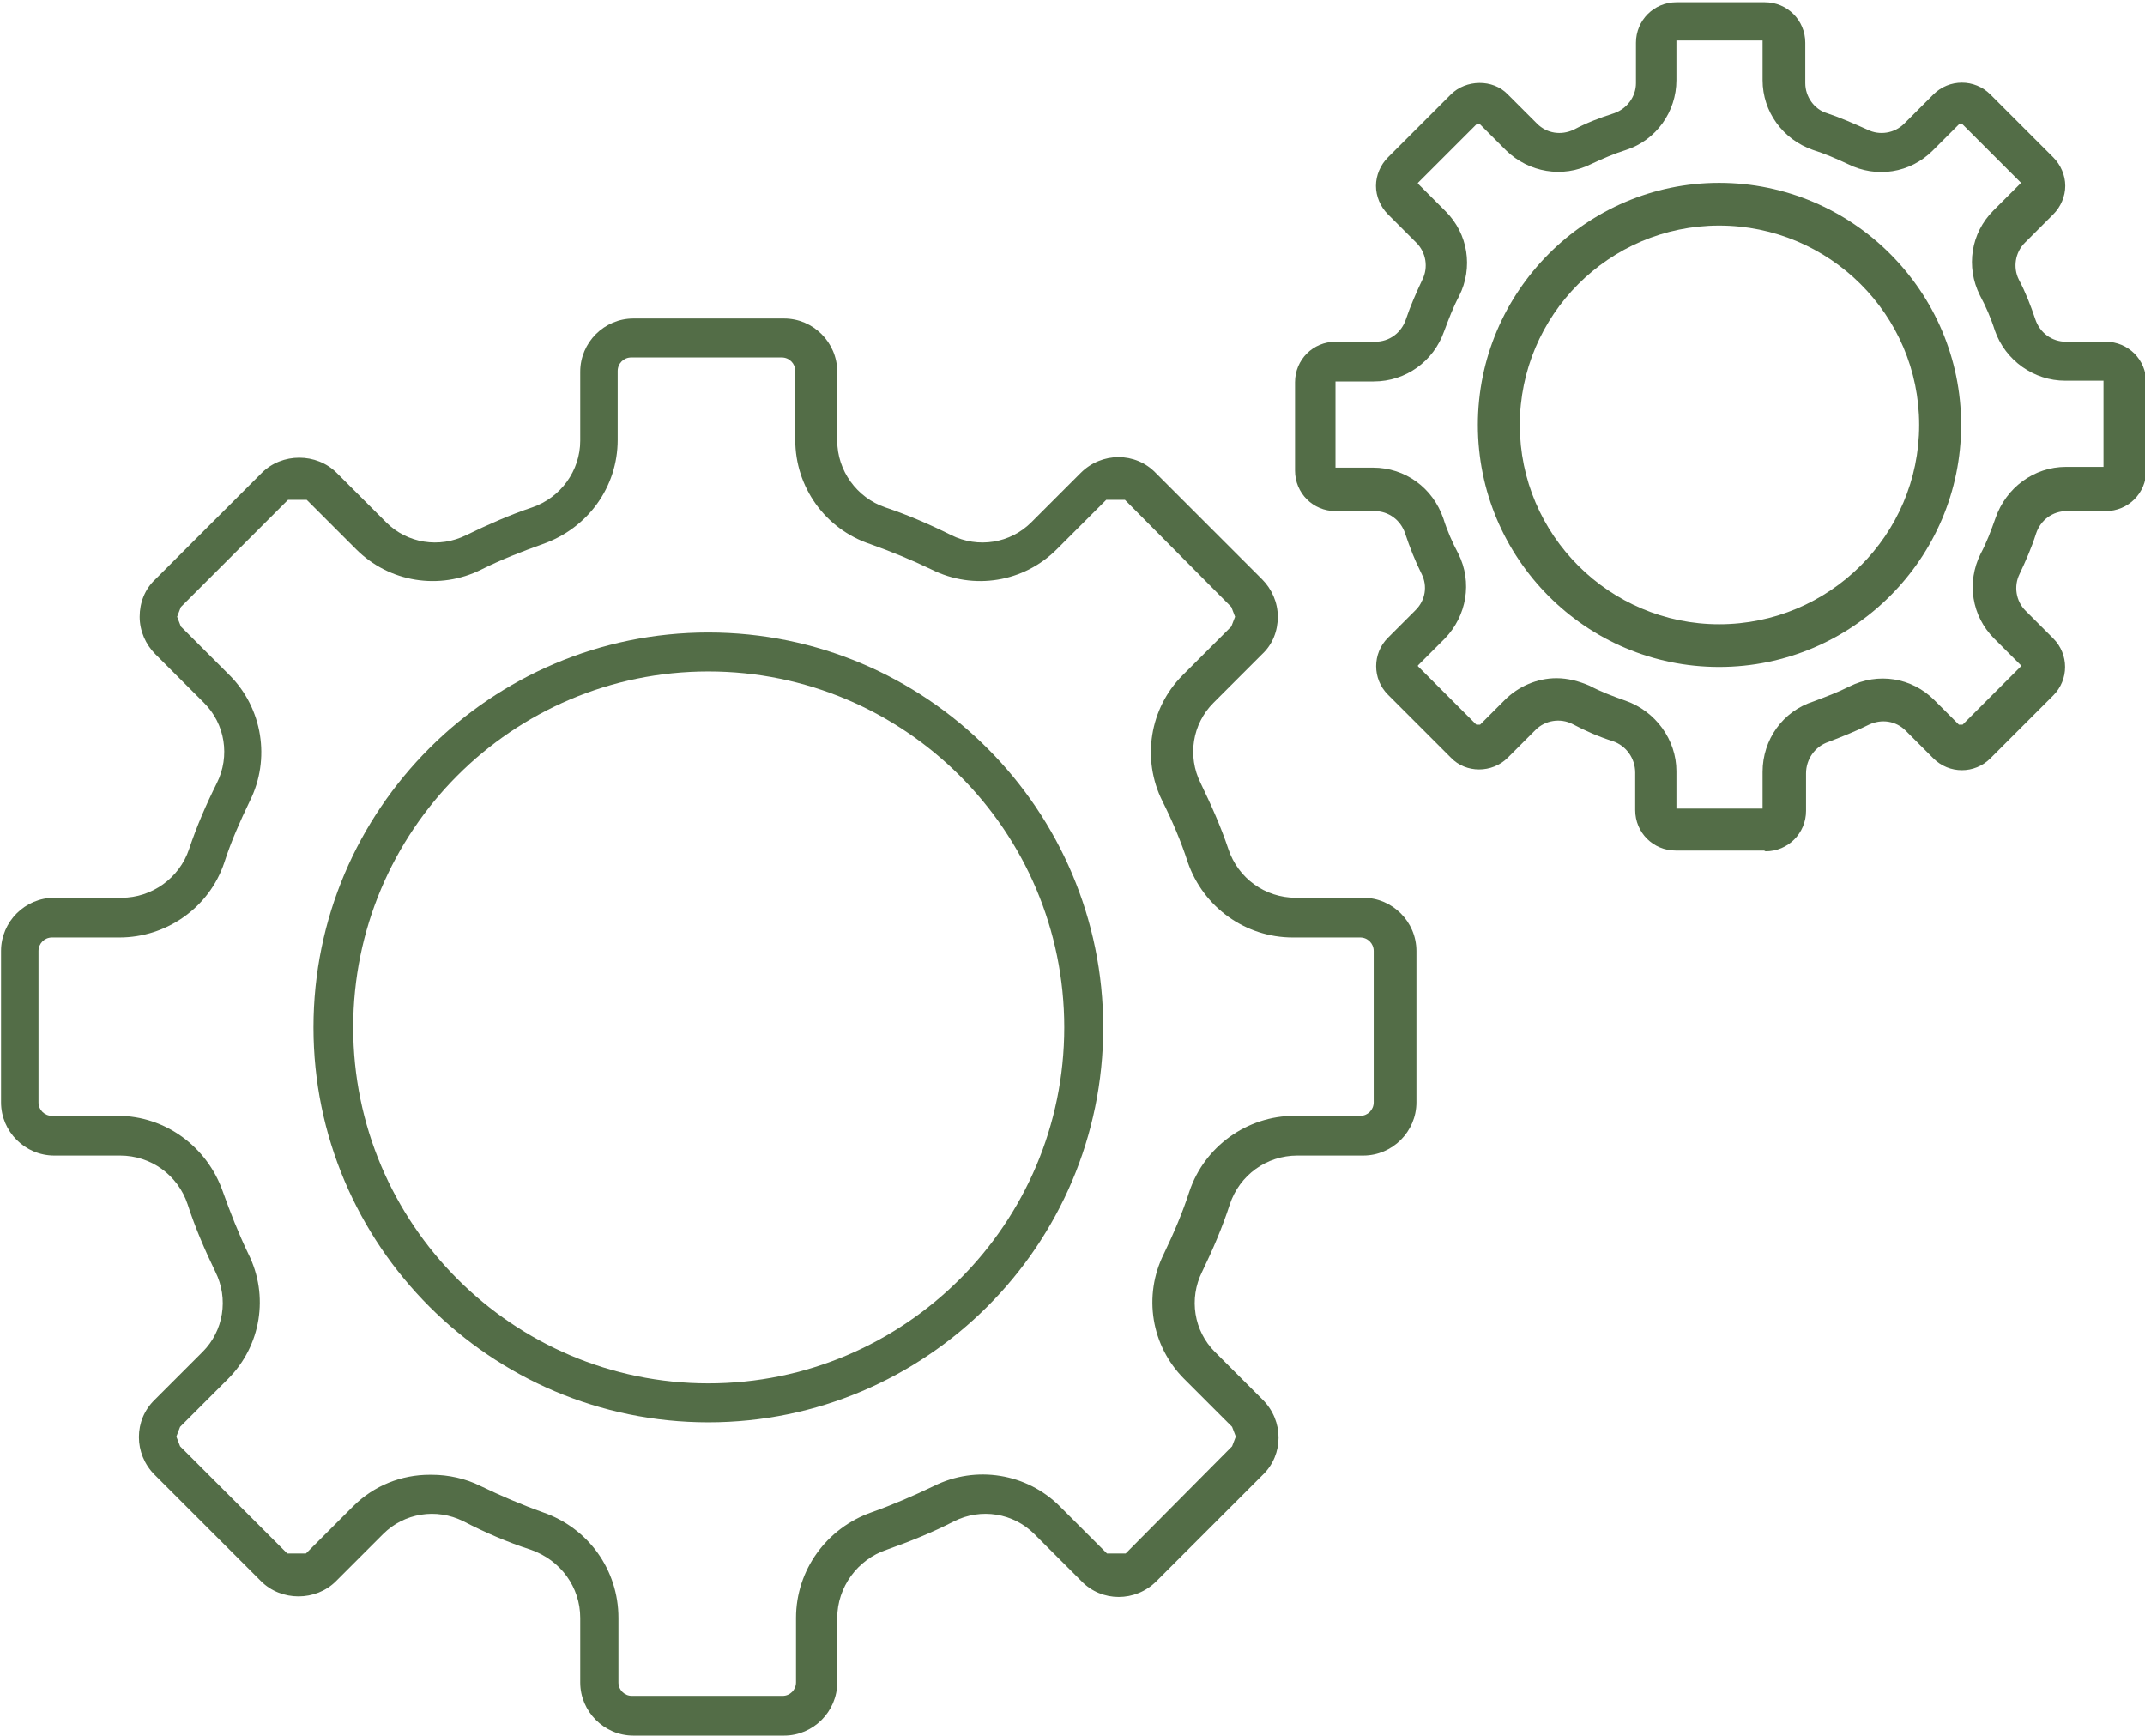
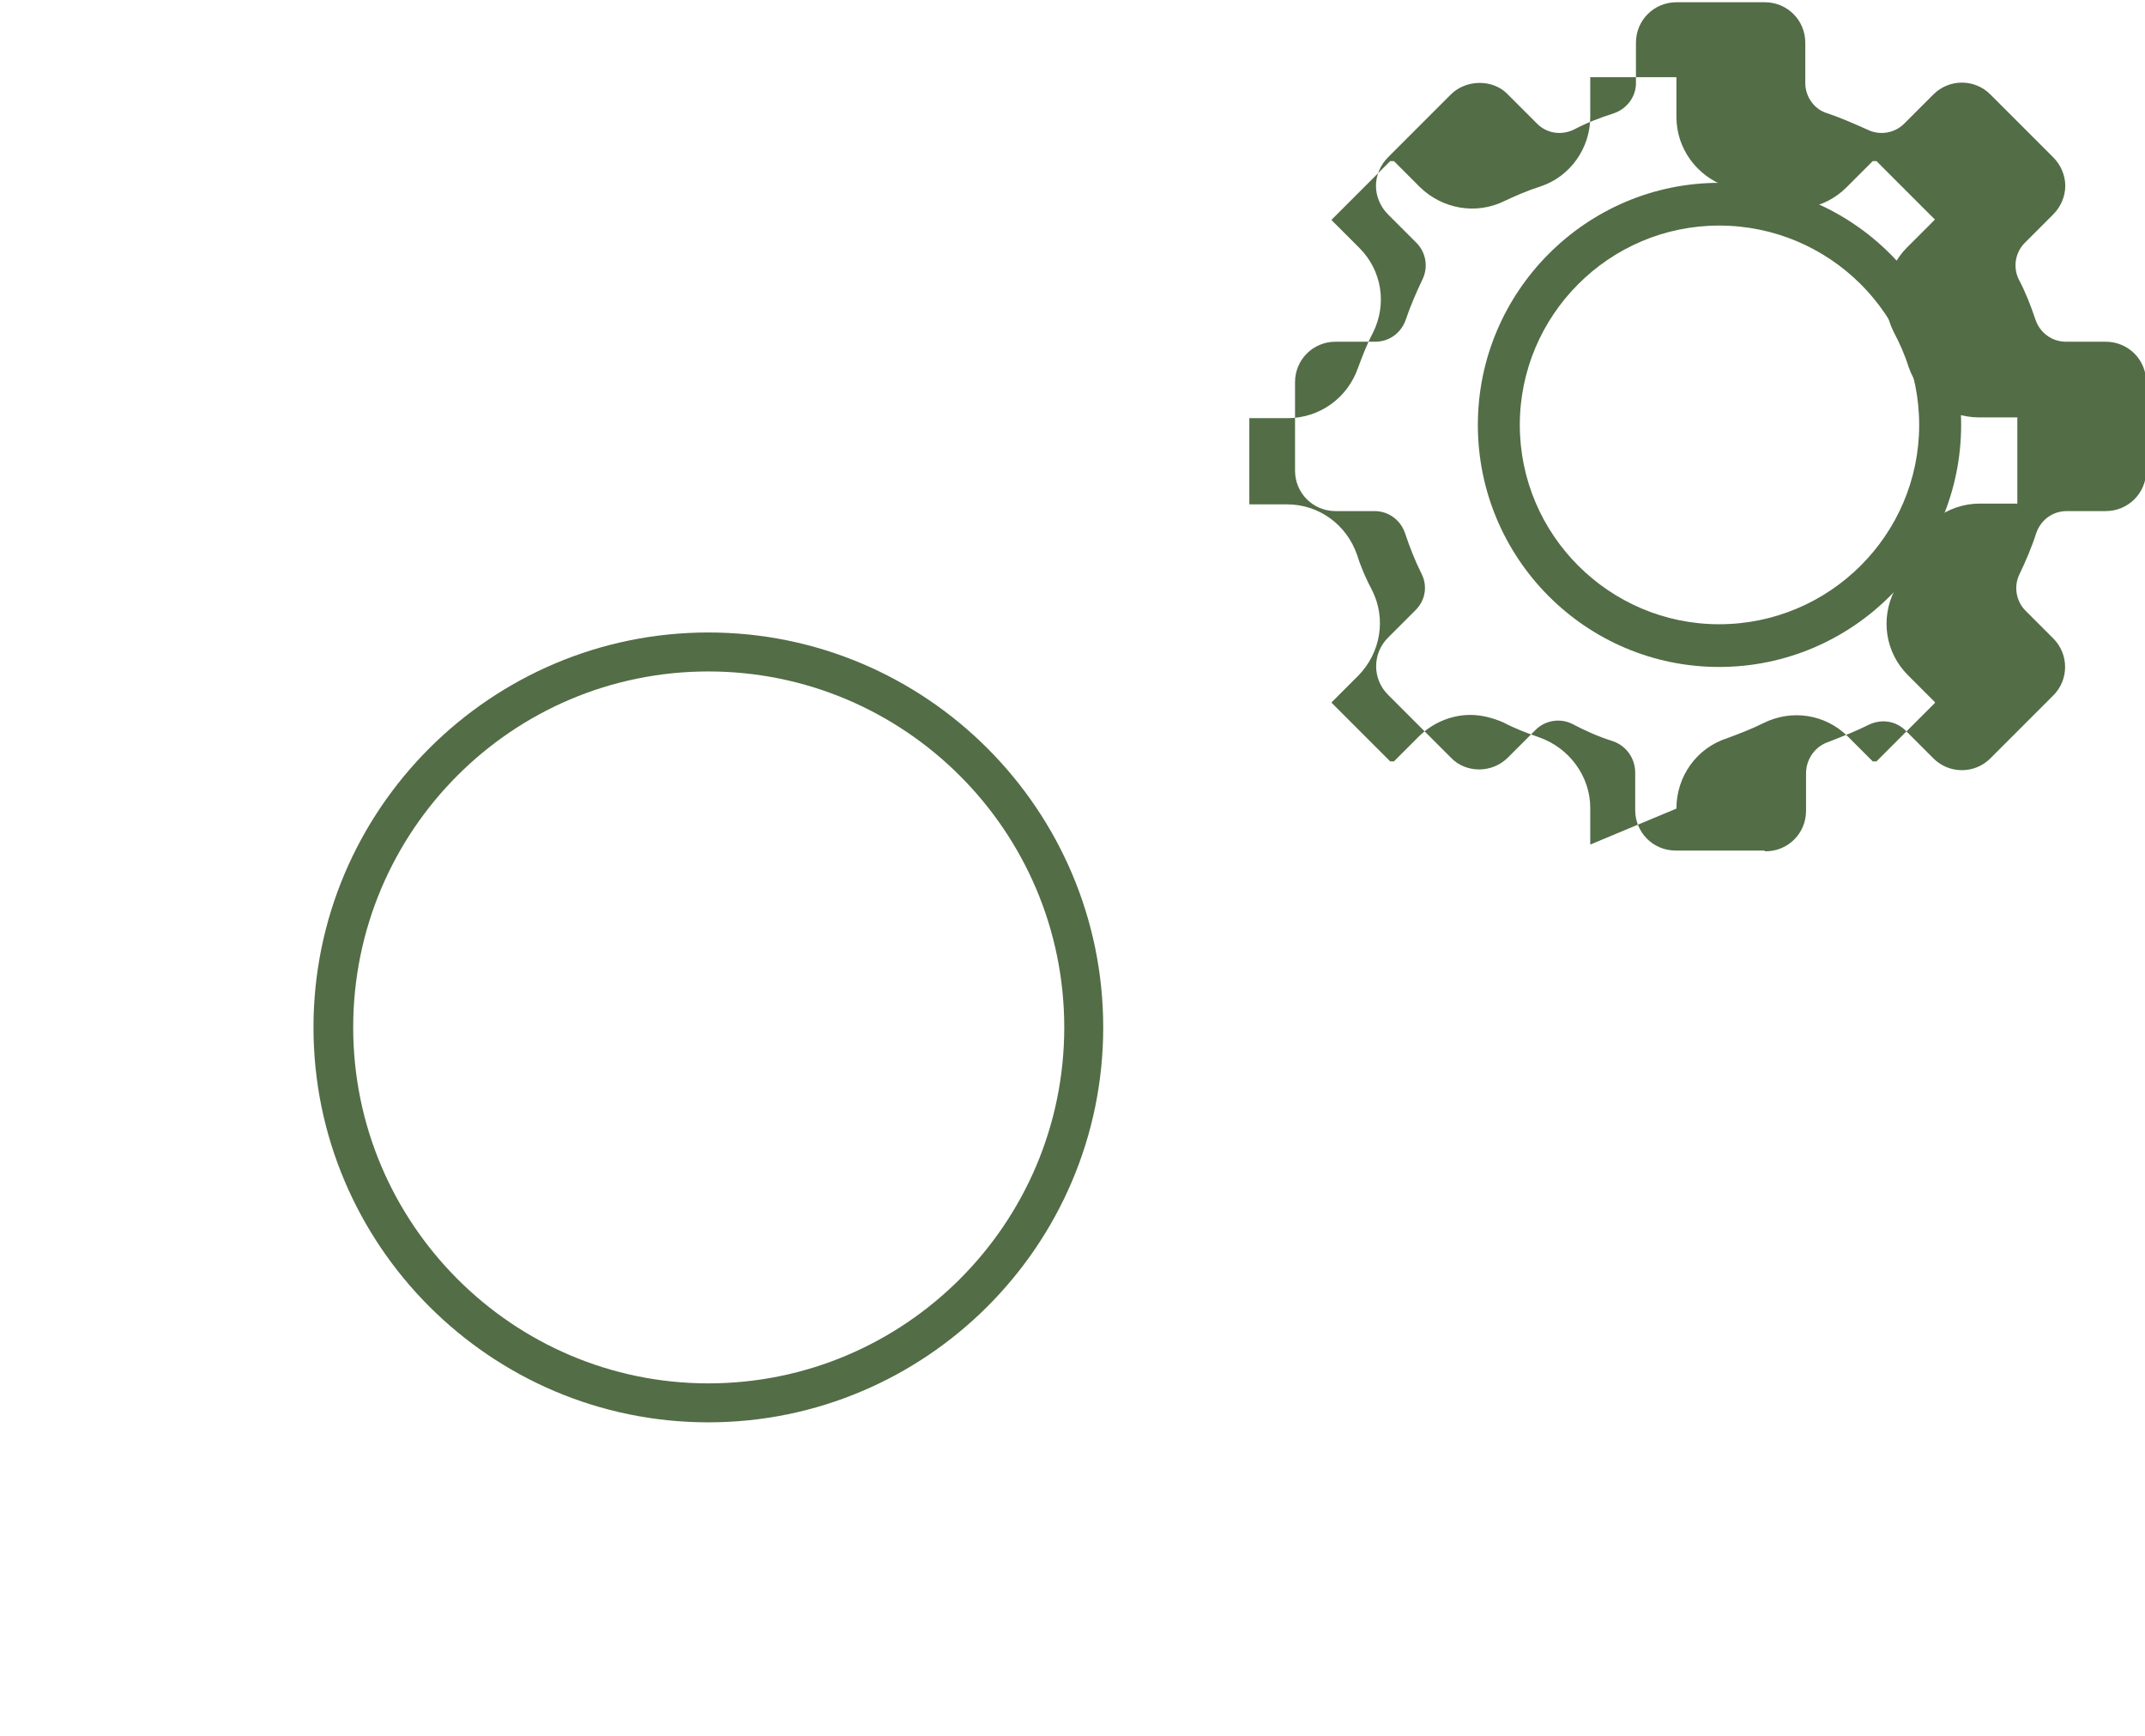
<svg xmlns="http://www.w3.org/2000/svg" xml:space="preserve" width="62.703mm" height="50.727mm" version="1.1" style="shape-rendering:geometricPrecision; text-rendering:geometricPrecision; image-rendering:optimizeQuality; fill-rule:evenodd; clip-rule:evenodd" viewBox="0 0 28.62 23.16">
  <defs>
    <style type="text/css"> .fil1 {fill:#536D47} .fil0 {fill:#536D47;fill-rule:nonzero} </style>
  </defs>
  <g id="Слой_x0020_1">
    <g id="_2551094439232">
      <g>
-         <path class="fil0" d="M5.76 19.68c0.22,0 0.45,0.05 0.65,0.15 0.27,0.13 0.55,0.25 0.83,0.35 0.61,0.21 1.01,0.77 1.01,1.41l0 0.86c0,0.1 0.08,0.18 0.18,0.18l2.01 0c0.1,0 0.18,-0.08 0.18,-0.18l0 -0.86c0,-0.64 0.41,-1.2 1.01,-1.41 0.28,-0.1 0.56,-0.22 0.83,-0.35 0.56,-0.28 1.24,-0.17 1.68,0.27l0.63 0.63 0.25 0 1.42 -1.43 0.05 -0.13 -0.05 -0.13 -0.64 -0.64c-0.44,-0.44 -0.55,-1.11 -0.27,-1.67 0.13,-0.27 0.25,-0.55 0.34,-0.83 0.2,-0.6 0.77,-1.01 1.4,-1.01l0.88 0c0.1,0 0.18,-0.08 0.18,-0.18l0 -2.02c0,-0.1 -0.08,-0.18 -0.18,-0.18l-0.9 0c-0.63,0 -1.19,-0.4 -1.4,-1 -0.09,-0.28 -0.21,-0.56 -0.34,-0.82 -0.28,-0.56 -0.17,-1.24 0.27,-1.68l0.65 -0.65 0.05 -0.13 -0.05 -0.13 -1.42 -1.43 -0.25 0 -0.66 0.66c-0.44,0.44 -1.11,0.55 -1.67,0.27 -0.27,-0.13 -0.54,-0.24 -0.82,-0.34 -0.6,-0.2 -1,-0.76 -1,-1.39l0 -0.92c0,-0.1 -0.08,-0.18 -0.18,-0.18l-2.01 0c-0.1,0 -0.18,0.08 -0.18,0.18l0 0.92c0,0.63 -0.4,1.18 -1,1.39 -0.28,0.1 -0.56,0.21 -0.82,0.34 -0.56,0.28 -1.23,0.17 -1.67,-0.27l-0.66 -0.66 -0.25 0 -1.43 1.43 -0.05 0.13 0.05 0.13 0.65 0.65c0.44,0.44 0.55,1.12 0.27,1.68 -0.13,0.27 -0.25,0.54 -0.34,0.82 -0.2,0.6 -0.77,1 -1.4,1l-0.9 0c-0.1,0 -0.18,0.08 -0.18,0.18l0 2.02c0,0.1 0.08,0.18 0.18,0.18l0.88 0c0.63,0 1.19,0.41 1.4,1.01 0.1,0.28 0.21,0.56 0.34,0.83 0.28,0.56 0.17,1.23 -0.27,1.67l-0.64 0.64 -0.05 0.13 0.05 0.13 1.43 1.43 0.25 0 0.63 -0.63c0.28,-0.28 0.65,-0.42 1.02,-0.42zm4.7 3.48l-2.01 0c-0.39,0 -0.71,-0.32 -0.71,-0.71l0 -0.86c0,-0.41 -0.26,-0.77 -0.66,-0.91 -0.31,-0.1 -0.61,-0.23 -0.9,-0.38 -0.36,-0.18 -0.79,-0.11 -1.07,0.17l-0.63 0.63c-0.27,0.27 -0.73,0.27 -1,0l-1.42 -1.42c-0.28,-0.28 -0.28,-0.73 0,-1l0.64 -0.64c0.28,-0.28 0.35,-0.71 0.17,-1.07 -0.14,-0.29 -0.27,-0.59 -0.37,-0.9 -0.13,-0.39 -0.49,-0.65 -0.9,-0.65l-0.88 0c-0.39,0 -0.71,-0.32 -0.71,-0.71l0 -2.02c0,-0.39 0.32,-0.71 0.71,-0.71l0.9 0c0.4,0 0.77,-0.26 0.9,-0.65 0.1,-0.3 0.23,-0.6 0.37,-0.88 0.18,-0.36 0.11,-0.79 -0.17,-1.07l-0.65 -0.65c-0.13,-0.13 -0.21,-0.31 -0.21,-0.5 0,-0.19 0.07,-0.37 0.21,-0.5l1.42 -1.42c0.27,-0.27 0.73,-0.27 1,-0l0.66 0.66c0.28,0.28 0.71,0.35 1.07,0.17 0.29,-0.14 0.58,-0.27 0.88,-0.37 0.38,-0.13 0.64,-0.49 0.64,-0.89l0 -0.92c0,-0.39 0.32,-0.71 0.71,-0.71l2.01 0c0.39,0 0.71,0.32 0.71,0.71l0 0.92c0,0.4 0.26,0.76 0.64,0.89 0.3,0.1 0.6,0.23 0.88,0.37 0.36,0.18 0.79,0.11 1.07,-0.17l0.66 -0.66c0.28,-0.28 0.73,-0.28 1,-0l1.42 1.42c0.13,0.13 0.21,0.31 0.21,0.5 0,0.19 -0.07,0.37 -0.21,0.5l-0.65 0.65c-0.28,0.28 -0.35,0.71 -0.17,1.07 0.14,0.29 0.27,0.58 0.37,0.88 0.13,0.39 0.49,0.65 0.9,0.65l0.9 0c0.39,0 0.71,0.32 0.71,0.71l0 2.02c0,0.39 -0.32,0.71 -0.71,0.71l-0.88 0c-0.41,0 -0.77,0.26 -0.9,0.65 -0.1,0.31 -0.23,0.61 -0.37,0.9 -0.18,0.36 -0.11,0.79 0.17,1.07l0.64 0.64c0.28,0.28 0.28,0.73 0,1l-1.42 1.42c-0.28,0.28 -0.73,0.28 -1,0l-0.63 -0.63c-0.28,-0.28 -0.71,-0.35 -1.07,-0.17 -0.29,0.15 -0.59,0.27 -0.9,0.38 -0.39,0.13 -0.66,0.5 -0.66,0.91l0 0.86c0,0.39 -0.32,0.71 -0.71,0.71z" />
        <path class="fil0" d="M9.45 8.96c-2.62,0 -4.74,2.13 -4.74,4.75 0,2.62 2.13,4.75 4.74,4.75 2.62,0 4.75,-2.13 4.75,-4.75 0,-2.62 -2.13,-4.75 -4.75,-4.75zm0 10.02c-2.91,0 -5.27,-2.37 -5.27,-5.27 0,-2.91 2.37,-5.27 5.27,-5.27 2.91,0 5.27,2.37 5.27,5.27 0,2.91 -2.37,5.27 -5.27,5.27z" />
      </g>
-       <path class="fil1" d="M23.54 11.35l-1.18 0c-0.3,0 -0.54,-0.24 -0.54,-0.54l0 -0.5c0,-0.19 -0.12,-0.36 -0.3,-0.42 -0.19,-0.06 -0.37,-0.14 -0.54,-0.23 -0.16,-0.08 -0.36,-0.05 -0.49,0.08l-0.37 0.37c-0.21,0.21 -0.56,0.21 -0.76,0l-0.84 -0.84c-0.21,-0.21 -0.21,-0.55 0,-0.76l0.37 -0.37c0.13,-0.13 0.16,-0.32 0.08,-0.48 -0.09,-0.18 -0.16,-0.36 -0.22,-0.54 -0.06,-0.18 -0.22,-0.3 -0.41,-0.3l-0.52 0c-0.3,0 -0.54,-0.24 -0.54,-0.54l0 -1.18c0,-0.3 0.24,-0.54 0.54,-0.54l0.53 0c0.19,0 0.35,-0.12 0.41,-0.3 0.06,-0.18 0.14,-0.36 0.22,-0.53 0.08,-0.16 0.05,-0.36 -0.08,-0.49l-0.38 -0.38c-0.1,-0.1 -0.16,-0.24 -0.16,-0.38 0,-0.14 0.06,-0.28 0.16,-0.38l0.84 -0.84c0.2,-0.2 0.56,-0.21 0.76,-0l0.39 0.39c0.13,0.13 0.32,0.16 0.49,0.08 0.17,-0.09 0.35,-0.16 0.54,-0.22 0.17,-0.06 0.29,-0.22 0.29,-0.4l0 -0.54c0,-0.3 0.24,-0.54 0.54,-0.54l1.18 0c0.3,0 0.54,0.24 0.54,0.54l0 0.54c0,0.18 0.12,0.35 0.29,0.4 0.18,0.06 0.36,0.14 0.54,0.22 0.16,0.08 0.36,0.05 0.49,-0.08l0.39 -0.39c0.21,-0.21 0.55,-0.21 0.76,-0l0.84 0.84c0.1,0.1 0.16,0.24 0.16,0.38 0,0.14 -0.06,0.28 -0.16,0.38l-0.38 0.38c-0.13,0.13 -0.16,0.33 -0.08,0.49 0.09,0.17 0.16,0.35 0.22,0.53 0.06,0.18 0.22,0.3 0.41,0.3l0.53 0c0.3,0 0.54,0.24 0.54,0.54l0 1.18c0,0.3 -0.24,0.54 -0.54,0.54l-0.52 0c-0.19,0 -0.35,0.12 -0.41,0.3 -0.06,0.19 -0.14,0.37 -0.22,0.54 -0.08,0.16 -0.05,0.36 0.08,0.49l0.37 0.37c0.21,0.21 0.21,0.55 0,0.76l-0.84 0.84c-0.21,0.21 -0.55,0.21 -0.76,-0l-0.37 -0.37c-0.13,-0.13 -0.32,-0.16 -0.49,-0.08 -0.18,0.09 -0.36,0.16 -0.54,0.23 -0.18,0.06 -0.3,0.23 -0.3,0.42l0 0.5c0,0.3 -0.24,0.54 -0.54,0.54zm-1.17 -0.56l1.15 0 0 -0.49c0,-0.43 0.27,-0.81 0.68,-0.94 0.16,-0.06 0.32,-0.12 0.48,-0.2 0.38,-0.19 0.83,-0.12 1.13,0.18l0.33 0.33 0.05 0 0.78 -0.78 0 -0 -0 -0.01 -0.36 -0.36c-0.3,-0.3 -0.37,-0.75 -0.18,-1.13 0.08,-0.15 0.14,-0.31 0.2,-0.48 0.14,-0.4 0.51,-0.68 0.94,-0.68l0.5 0 0 -1.15 -0.51 0c-0.42,0 -0.8,-0.27 -0.94,-0.67 -0.05,-0.16 -0.12,-0.32 -0.2,-0.47 -0.19,-0.38 -0.12,-0.83 0.18,-1.13l0.37 -0.37 0 -0 -0 -0 -0.78 -0.78 -0.05 0 -0.35 0.35c-0.3,0.3 -0.75,0.37 -1.13,0.18 -0.15,-0.07 -0.31,-0.14 -0.47,-0.19 -0.4,-0.14 -0.67,-0.51 -0.67,-0.93l0 -0.53 -1.15 0 0 0.53c0,0.42 -0.27,0.8 -0.67,0.93 -0.16,0.05 -0.32,0.12 -0.47,0.19 -0.38,0.19 -0.83,0.11 -1.13,-0.18l-0.35 -0.35 -0.05 0 -0.78 0.78 -0 0 0 0.01 0.37 0.37c0.3,0.3 0.37,0.75 0.18,1.13 -0.08,0.15 -0.14,0.31 -0.2,0.47 -0.14,0.4 -0.51,0.67 -0.94,0.67l-0.51 0 0 1.15 0.5 0c0.43,0 0.8,0.27 0.94,0.68 0.05,0.16 0.12,0.32 0.2,0.47 0.19,0.38 0.11,0.83 -0.18,1.13l-0.36 0.36 -0 0.01 0 0 0.78 0.78 0.05 0 0.33 -0.33c0.18,-0.18 0.43,-0.29 0.69,-0.29 0.15,0 0.3,0.04 0.44,0.1 0.15,0.08 0.31,0.14 0.48,0.2 0.4,0.14 0.68,0.52 0.68,0.94l0 0.49z" />
+       <path class="fil1" d="M23.54 11.35l-1.18 0c-0.3,0 -0.54,-0.24 -0.54,-0.54l0 -0.5c0,-0.19 -0.12,-0.36 -0.3,-0.42 -0.19,-0.06 -0.37,-0.14 -0.54,-0.23 -0.16,-0.08 -0.36,-0.05 -0.49,0.08l-0.37 0.37c-0.21,0.21 -0.56,0.21 -0.76,0l-0.84 -0.84c-0.21,-0.21 -0.21,-0.55 0,-0.76l0.37 -0.37c0.13,-0.13 0.16,-0.32 0.08,-0.48 -0.09,-0.18 -0.16,-0.36 -0.22,-0.54 -0.06,-0.18 -0.22,-0.3 -0.41,-0.3l-0.52 0c-0.3,0 -0.54,-0.24 -0.54,-0.54l0 -1.18c0,-0.3 0.24,-0.54 0.54,-0.54l0.53 0c0.19,0 0.35,-0.12 0.41,-0.3 0.06,-0.18 0.14,-0.36 0.22,-0.53 0.08,-0.16 0.05,-0.36 -0.08,-0.49l-0.38 -0.38c-0.1,-0.1 -0.16,-0.24 -0.16,-0.38 0,-0.14 0.06,-0.28 0.16,-0.38l0.84 -0.84c0.2,-0.2 0.56,-0.21 0.76,-0l0.39 0.39c0.13,0.13 0.32,0.16 0.49,0.08 0.17,-0.09 0.35,-0.16 0.54,-0.22 0.17,-0.06 0.29,-0.22 0.29,-0.4l0 -0.54c0,-0.3 0.24,-0.54 0.54,-0.54l1.18 0c0.3,0 0.54,0.24 0.54,0.54l0 0.54c0,0.18 0.12,0.35 0.29,0.4 0.18,0.06 0.36,0.14 0.54,0.22 0.16,0.08 0.36,0.05 0.49,-0.08l0.39 -0.39c0.21,-0.21 0.55,-0.21 0.76,-0l0.84 0.84c0.1,0.1 0.16,0.24 0.16,0.38 0,0.14 -0.06,0.28 -0.16,0.38l-0.38 0.38c-0.13,0.13 -0.16,0.33 -0.08,0.49 0.09,0.17 0.16,0.35 0.22,0.53 0.06,0.18 0.22,0.3 0.41,0.3l0.53 0c0.3,0 0.54,0.24 0.54,0.54l0 1.18c0,0.3 -0.24,0.54 -0.54,0.54l-0.52 0c-0.19,0 -0.35,0.12 -0.41,0.3 -0.06,0.19 -0.14,0.37 -0.22,0.54 -0.08,0.16 -0.05,0.36 0.08,0.49l0.37 0.37c0.21,0.21 0.21,0.55 0,0.76l-0.84 0.84c-0.21,0.21 -0.55,0.21 -0.76,-0l-0.37 -0.37c-0.13,-0.13 -0.32,-0.16 -0.49,-0.08 -0.18,0.09 -0.36,0.16 -0.54,0.23 -0.18,0.06 -0.3,0.23 -0.3,0.42l0 0.5c0,0.3 -0.24,0.54 -0.54,0.54zm-1.17 -0.56c0,-0.43 0.27,-0.81 0.68,-0.94 0.16,-0.06 0.32,-0.12 0.48,-0.2 0.38,-0.19 0.83,-0.12 1.13,0.18l0.33 0.33 0.05 0 0.78 -0.78 0 -0 -0 -0.01 -0.36 -0.36c-0.3,-0.3 -0.37,-0.75 -0.18,-1.13 0.08,-0.15 0.14,-0.31 0.2,-0.48 0.14,-0.4 0.51,-0.68 0.94,-0.68l0.5 0 0 -1.15 -0.51 0c-0.42,0 -0.8,-0.27 -0.94,-0.67 -0.05,-0.16 -0.12,-0.32 -0.2,-0.47 -0.19,-0.38 -0.12,-0.83 0.18,-1.13l0.37 -0.37 0 -0 -0 -0 -0.78 -0.78 -0.05 0 -0.35 0.35c-0.3,0.3 -0.75,0.37 -1.13,0.18 -0.15,-0.07 -0.31,-0.14 -0.47,-0.19 -0.4,-0.14 -0.67,-0.51 -0.67,-0.93l0 -0.53 -1.15 0 0 0.53c0,0.42 -0.27,0.8 -0.67,0.93 -0.16,0.05 -0.32,0.12 -0.47,0.19 -0.38,0.19 -0.83,0.11 -1.13,-0.18l-0.35 -0.35 -0.05 0 -0.78 0.78 -0 0 0 0.01 0.37 0.37c0.3,0.3 0.37,0.75 0.18,1.13 -0.08,0.15 -0.14,0.31 -0.2,0.47 -0.14,0.4 -0.51,0.67 -0.94,0.67l-0.51 0 0 1.15 0.5 0c0.43,0 0.8,0.27 0.94,0.68 0.05,0.16 0.12,0.32 0.2,0.47 0.19,0.38 0.11,0.83 -0.18,1.13l-0.36 0.36 -0 0.01 0 0 0.78 0.78 0.05 0 0.33 -0.33c0.18,-0.18 0.43,-0.29 0.69,-0.29 0.15,0 0.3,0.04 0.44,0.1 0.15,0.08 0.31,0.14 0.48,0.2 0.4,0.14 0.68,0.52 0.68,0.94l0 0.49z" />
      <g>
        <path class="fil1" d="M22.94 8.9c-1.78,0 -3.22,-1.45 -3.22,-3.23 0,-1.78 1.45,-3.23 3.22,-3.23 1.78,0 3.23,1.45 3.23,3.23 0,1.78 -1.45,3.23 -3.23,3.23zm0 -5.89c-1.47,0 -2.66,1.2 -2.66,2.66 0,1.47 1.2,2.66 2.66,2.66 1.47,0 2.67,-1.19 2.67,-2.66 0,-1.47 -1.2,-2.66 -2.67,-2.66z" />
      </g>
    </g>
  </g>
</svg>